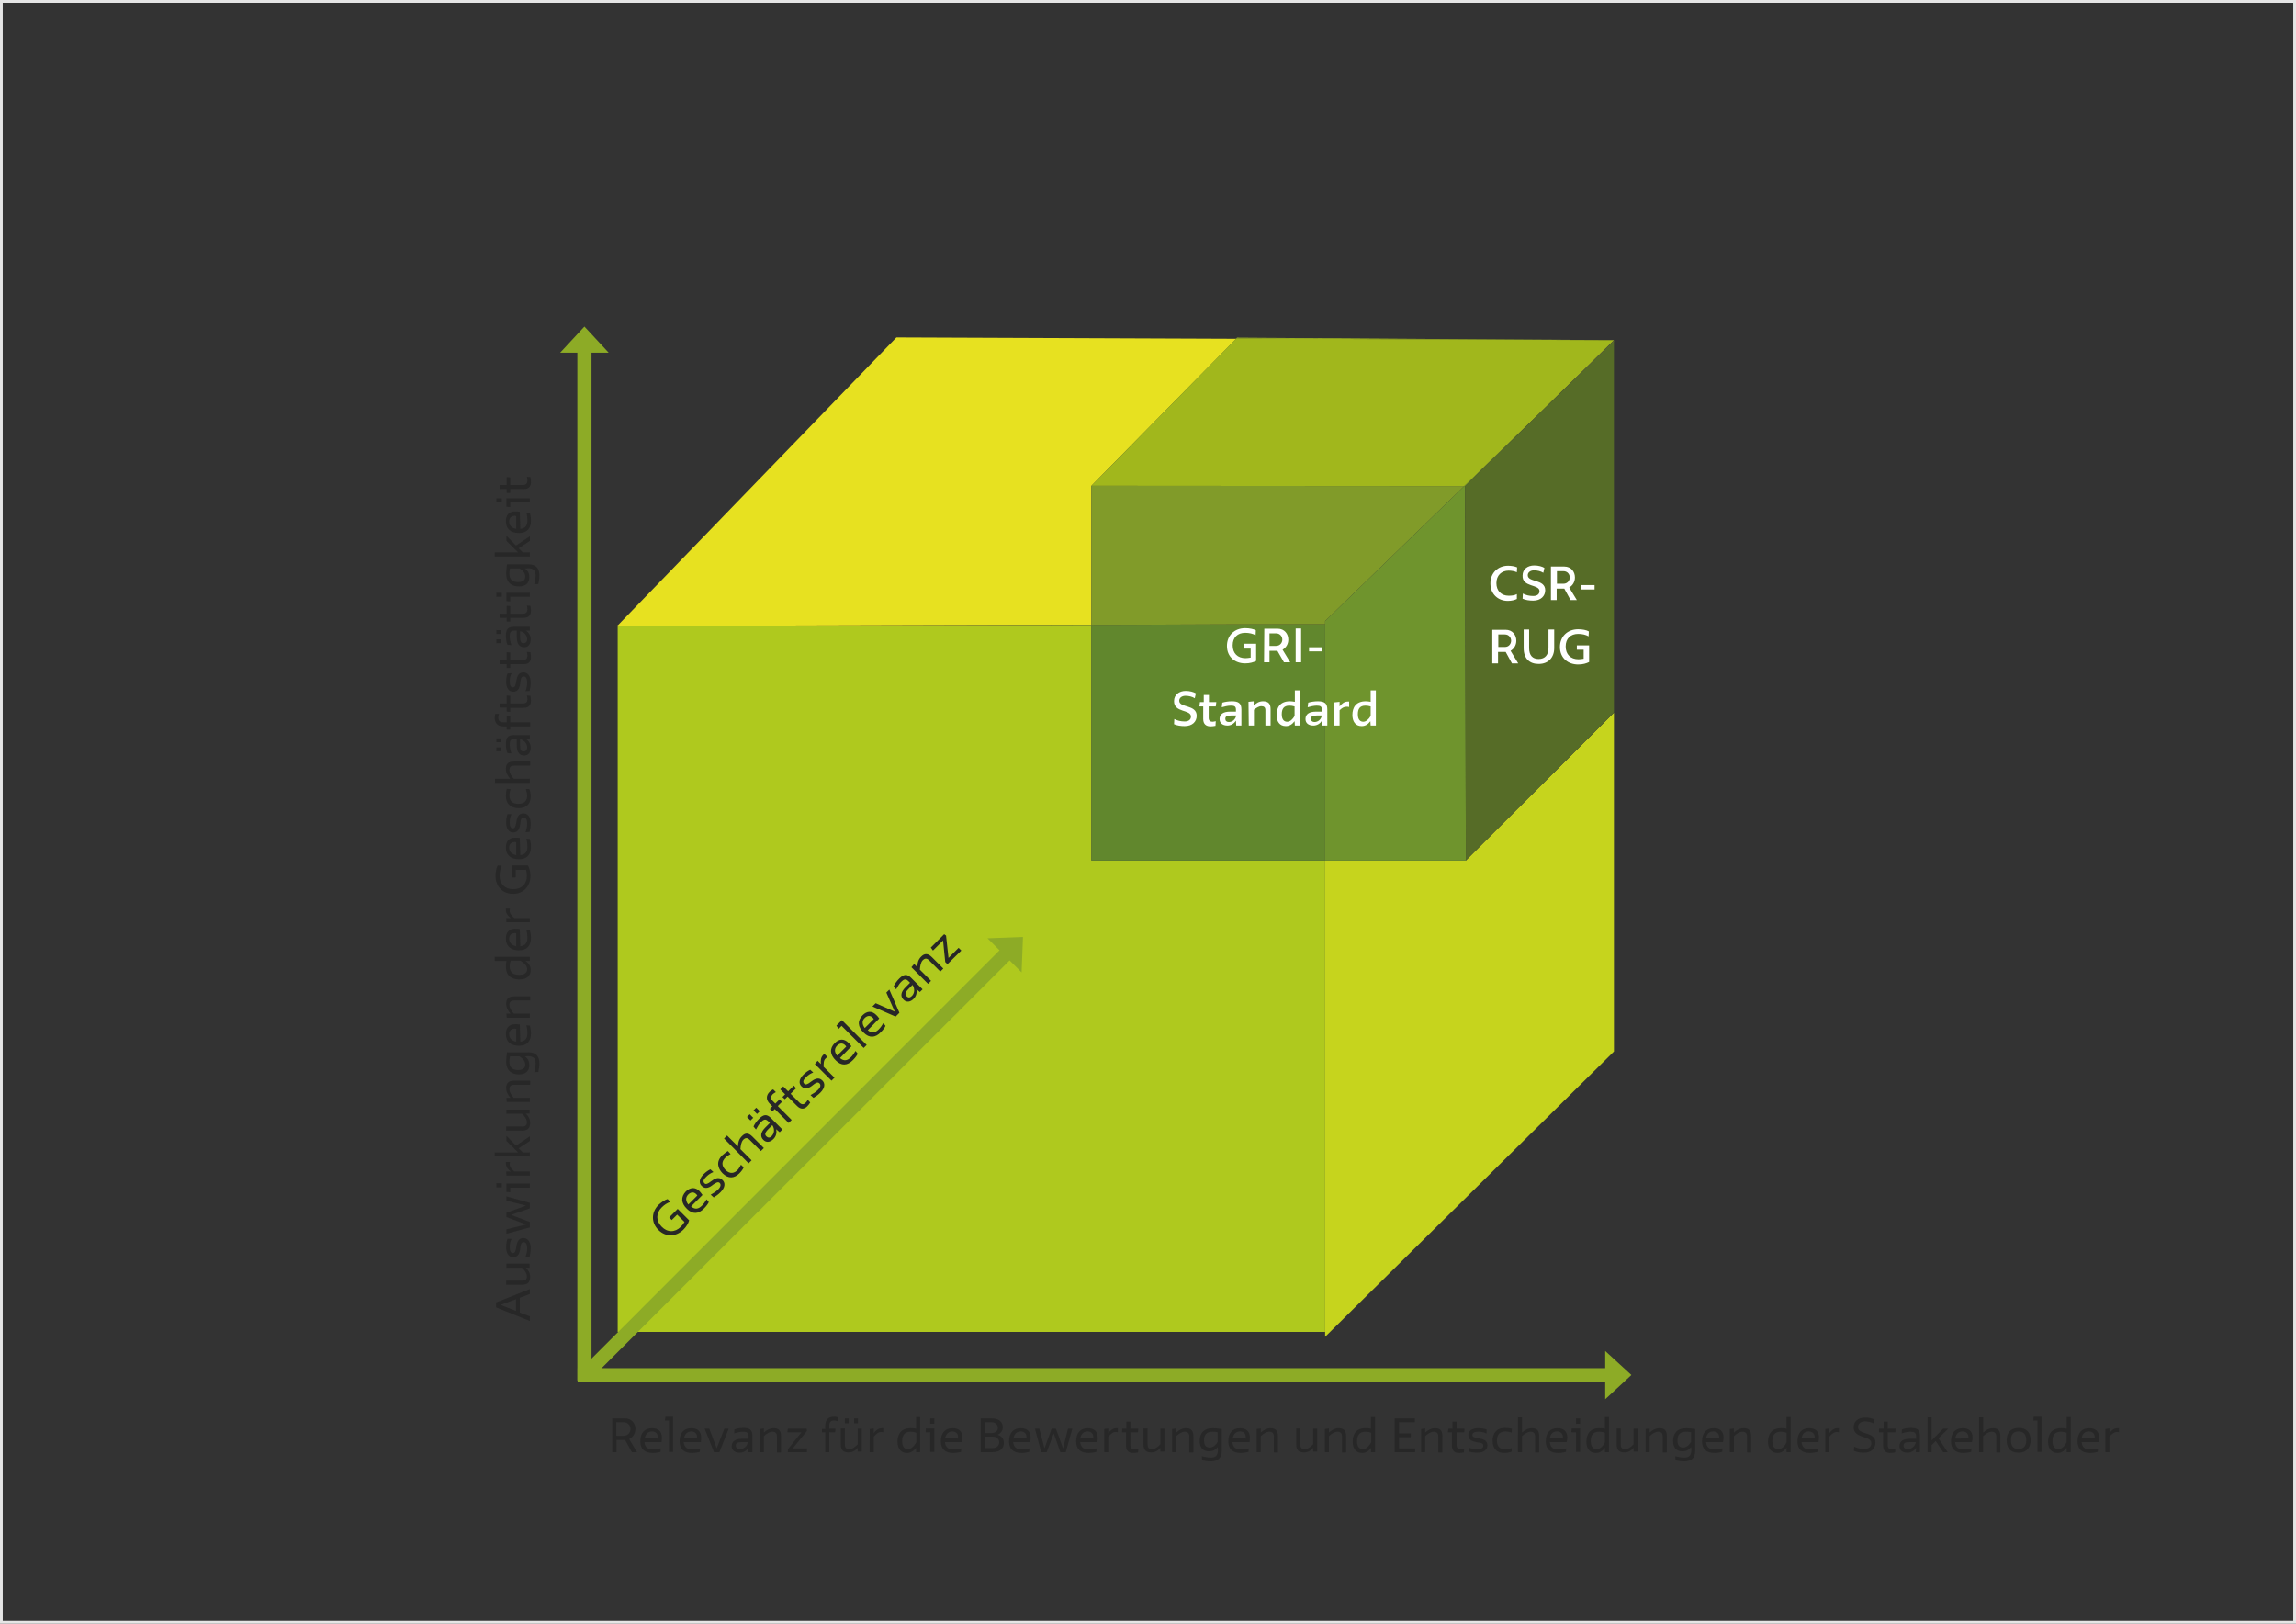
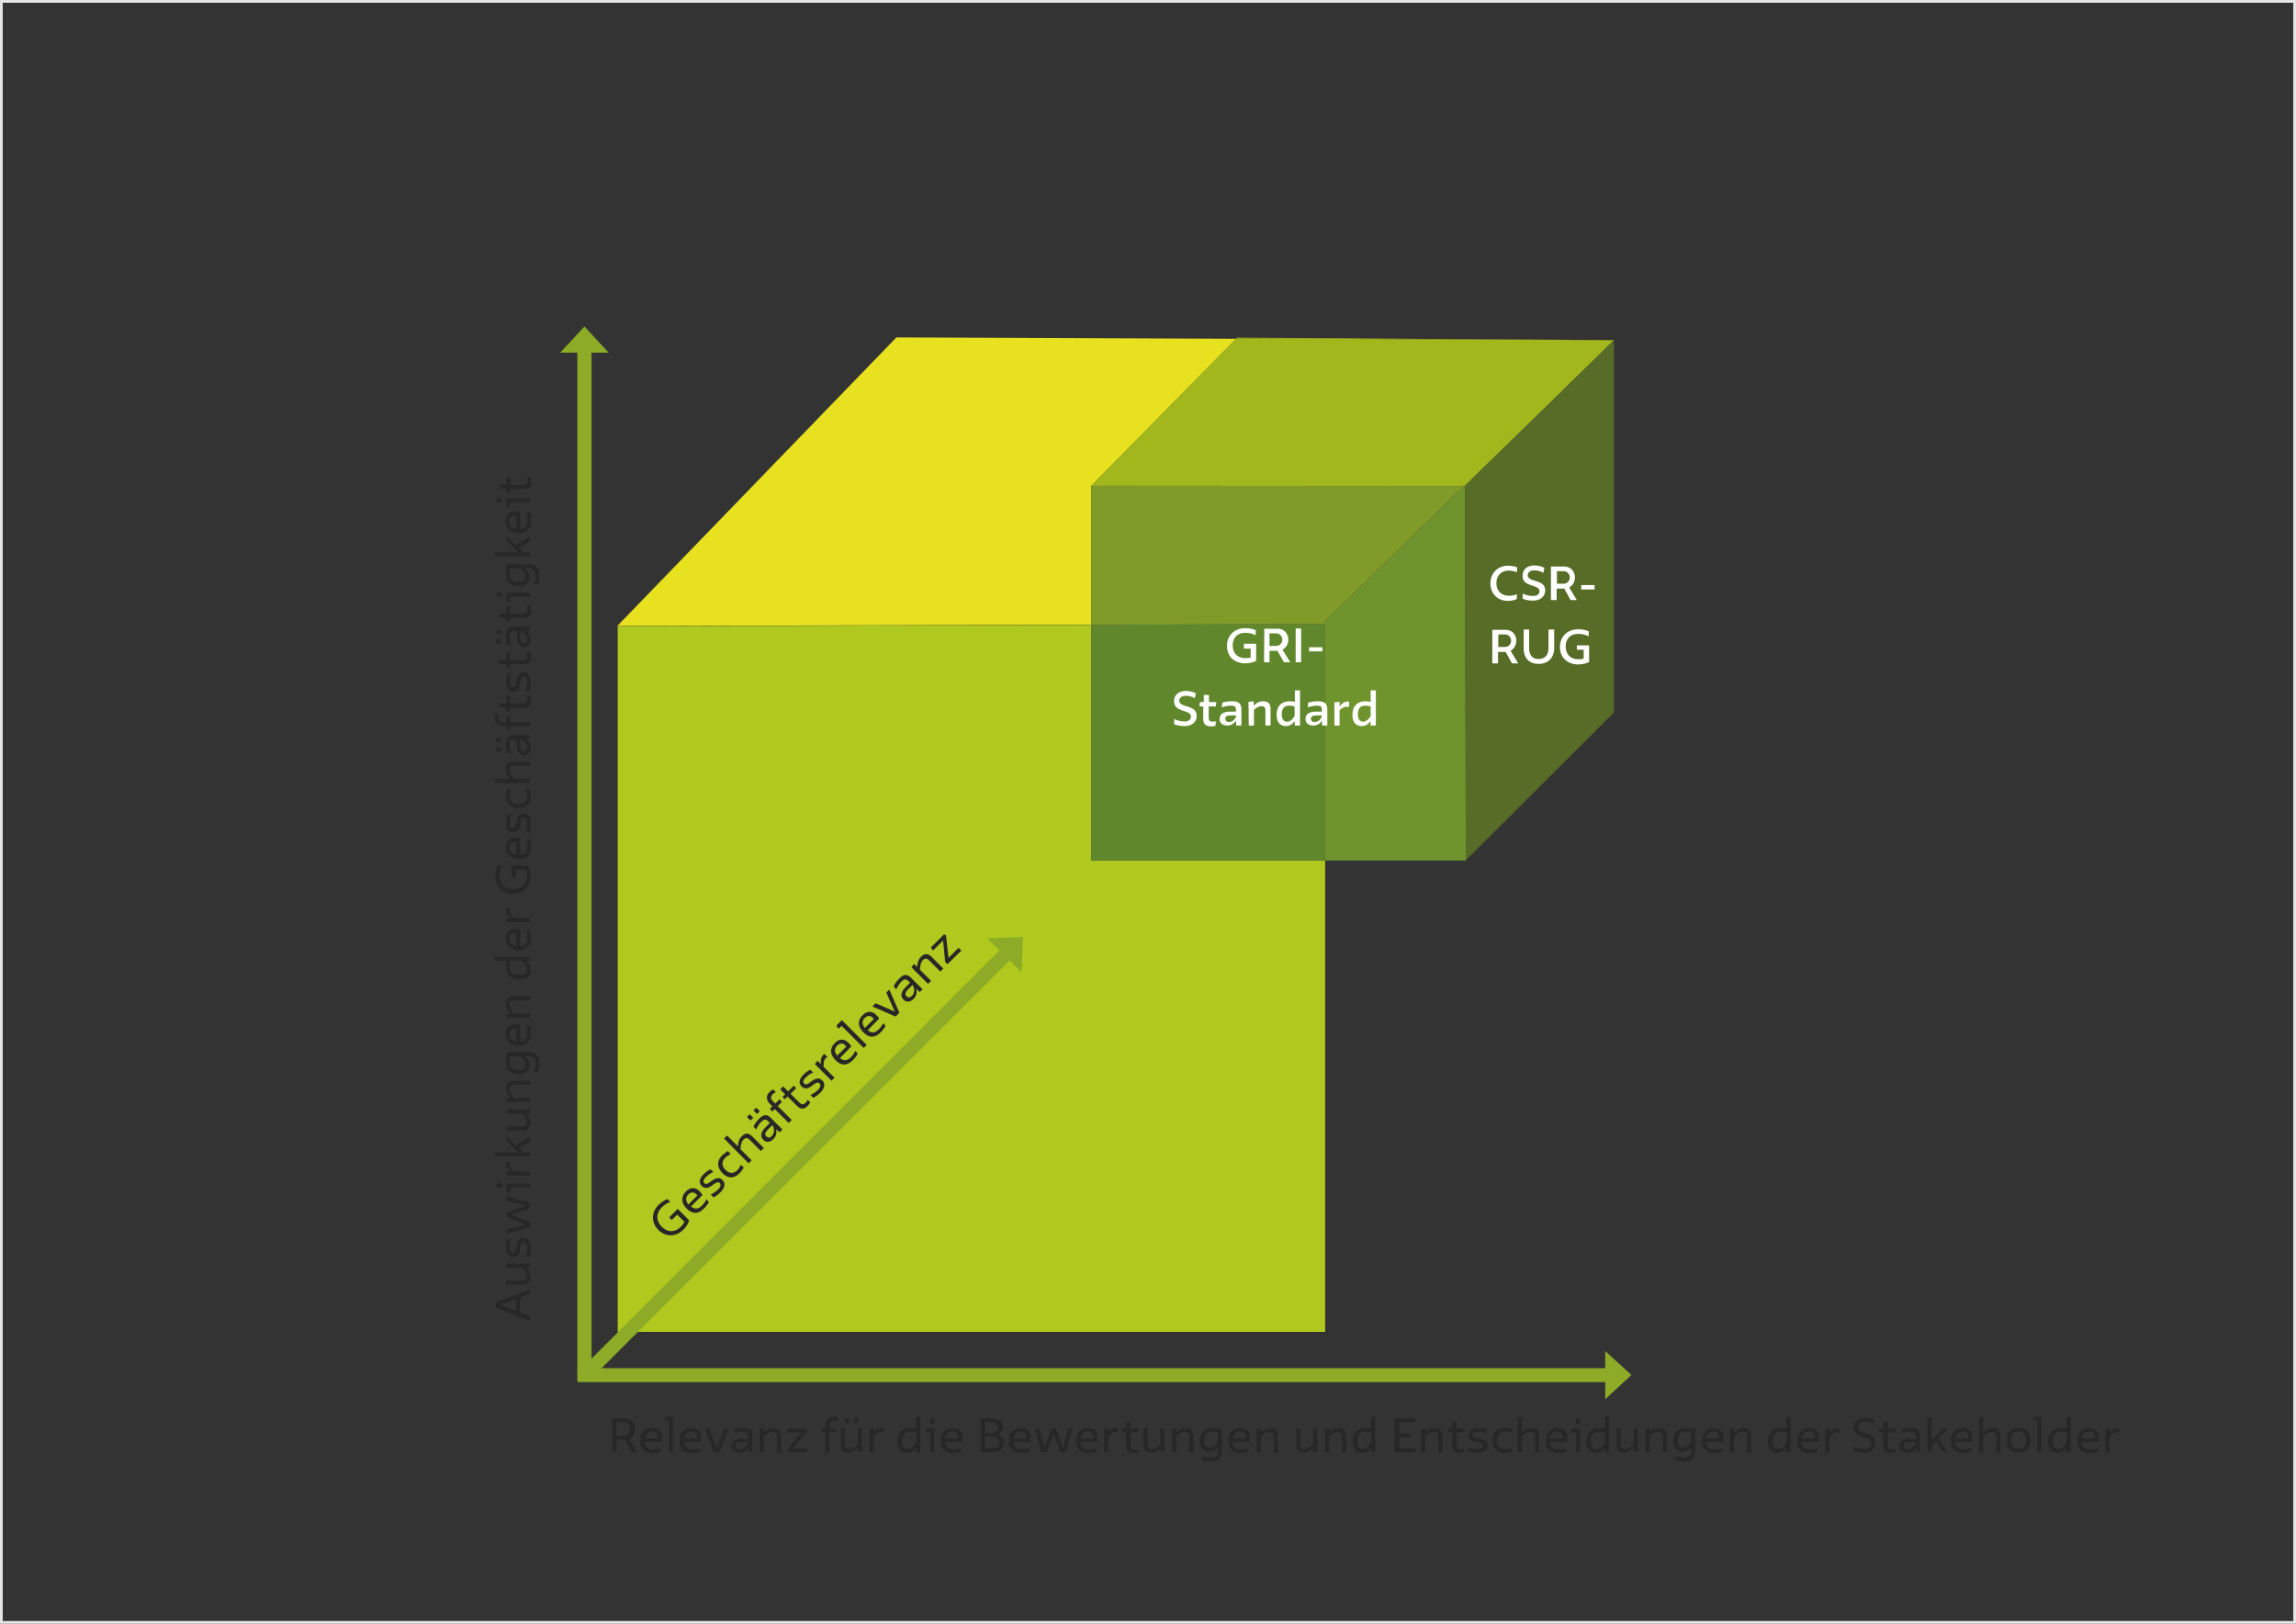
<svg xmlns="http://www.w3.org/2000/svg" version="1.1" id="Ebene_1" x="0px" y="0px" viewBox="0 0 841.9 595.3" style="enable-background:new 0 0 841.9 595.3;" xml:space="preserve">
  <rect x="0" y="0" width="841.9" height="595.3" fill="#333333" stroke="none" />
  <style type="text/css">
	.st0{fill:#AFC91E;}
	.st1{fill:#E7E120;}
	.st2{fill:#C6D41D;}
	.st3{fill:#272727;}
	.st4{fill:#6F942D;}
	.st5{fill:#8DAB26;}
	.st6{fill:#61872D;}
	.st7{fill:#819B29;}
	.st8{fill:#A1B71C;}
	.st9{fill:#8AAF26;}
	.st10{fill:#566C27;}
	.st11{fill:#6C7C35;}
	.st12{fill:#FFFFFF;}
	.st13{fill:#E5E5E5;}
</style>
  <g>
    <path class="st0" d="M485.9,488.3H226.5V229.6l173.7-0.5v86.4h85.7L485.9,488.3 M226.5,229.2v-0.2h0.2L226.5,229.2" />
    <path class="st1" d="M226.2,229.6l0.4-0.4l0.2-0.2l101.9-105.3l124.6,0.5l-53.1,53.9h0v0l0,0h0v50.9l-173.7,0.5L226.2,229.6    M562.1,153.8l29.2-28.6l-20.9,20.5L562.1,153.8 M591.8,124.7l-1.1,0L591.8,124.7" />
-     <path class="st2" d="M485.9,490.1v-1.8V315.5h51.6l0,0h0.1v-0.1l54.2-54.1v124.2L485.9,490.1 M591.8,245.3V125l0,0v0.2V245.3    M537.3,178.1L537.3,178.1l24.8-24.3l8.3-8.1l0.9-0.9L537.3,178.1" />
    <path class="st3" d="M194.3,474.4v-1.8l-12.4,4.9v1.8l12.4,5v-1.7l-3.7-1.4v-5.4L194.3,474.4L194.3,474.4z M183.6,478.4   L183.6,478.4l5.6-2.1v4.3L183.6,478.4L183.6,478.4z M185.7,463.3v1.5h5.7c0.9,0.8,1.8,2,1.8,3.1c0,1.1-0.4,1.6-1.8,1.6h-5.8v1.5   h5.9c2.1,0,2.9-1,2.9-2.9c0-1.4-0.7-2.5-1.6-3.3h1.4v-1.5H185.7L185.7,463.3z M192,455.4c0.8,0,1.3,0.6,1.3,2.3c0,1-0.2,2-0.6,3.1   l1.5-0.1c0.2-0.8,0.4-1.9,0.4-3.1c0-2.5-1.2-3.7-2.7-3.7c-2,0-2.4,1.9-2.6,3.4c-0.2,1.1-0.4,2.1-1.2,2.1c-0.8,0-1.2-0.7-1.2-2.2   c0-1.1,0.2-2.1,0.7-3l-1.5,0c-0.3,0.7-0.5,1.8-0.5,3.1c0,2.1,0.9,3.6,2.6,3.6c2,0,2.4-1.8,2.6-3.3   C190.9,456.4,191.1,455.4,192,455.4L192,455.4z M185.7,450.7v1.6l8.6-2.3v-2l-6.9-2.6v0l6.9-2.4v-2l-8.6-2.4v1.6l7.2,1.8v0   l-7.2,2.6v1.6l7.2,2.7v0L185.7,450.7L185.7,450.7z M187.1,437.1v-1.7h7.2v-1.5h-8.6v3.1L187.1,437.1L187.1,437.1z M184,435.3v-1.5   h-2v1.5H184L184,435.3z M194.3,431v-1.5h-5.7c-0.9-0.9-1.7-1.6-1.7-2.6c0-0.3,0-0.6,0.1-0.9h-1.5l0,0.5c0,1.4,0.8,2.2,1.8,3h-1.7   l0.1,1.5H194.3L194.3,431z M194.3,424v-1.5h-2.6l-1.5-1.5l4.1-2.7v-1.7l-5.1,3.4l-3.5-3.6v1.9l4.3,4.2h-8.6v1.5L194.3,424   L194.3,424z M185.7,406.8v1.5h5.7c0.9,0.8,1.8,2,1.8,3.1c0,1.1-0.4,1.6-1.8,1.6h-5.8v1.5h5.9c2.1,0,2.9-1,2.9-2.9   c0-1.4-0.7-2.5-1.6-3.3h1.4v-1.5L185.7,406.8L185.7,406.8z M194.3,404v-1.5h-5.9c-0.9-1-1.6-2.1-1.6-3.1c0-1.1,0.4-1.7,1.8-1.7h5.8   v-1.5h-5.9c-2,0-2.9,0.9-2.9,2.7c0,1.4,0.7,2.6,1.6,3.6h-1.5l0.1,1.5L194.3,404L194.3,404z M193.5,387.2c2.4,0,2.9,1.1,2.9,2.7   c0,1-0.3,2.4-0.5,3.2l1.5-0.1c0.2-0.9,0.4-2.1,0.4-3.1c0-2.8-1.4-4.1-3.9-4.1h-8c-0.2,1.6-0.3,2.6-0.3,3.3c0,3.5,2.1,4.8,4.7,4.8   c2.4,0,3.8-1.2,3.8-3.4c0-1.3-0.4-2.3-1.6-3.2L193.5,387.2L193.5,387.2z M192.6,390.2c0,0.9-0.3,2.1-2.6,2.1c-2.2,0-3.2-1-3.2-3.1   c0-0.5,0-1.1,0.2-1.9h3.5C191.8,388.1,192.6,389.1,192.6,390.2L192.6,390.2z M190.6,375.6c-0.6-0.1-1.3-0.1-1.7-0.1   c-2.3,0-3.4,1.4-3.4,3.6c0,2.8,1.8,4.3,4.8,4.3c2.9,0,4.4-1.6,4.4-4.6c0-1.3-0.3-2.3-0.4-2.8l-1.3-0.1c0.3,1,0.4,2,0.4,2.9   c0,1.6-0.6,2.9-2.6,3.1L190.6,375.6L190.6,375.6L190.6,375.6z M186.7,379.2c0-1,0.5-2.1,2.1-2.1l0.5,0.1v4.7   C187.6,381.6,186.7,380.5,186.7,379.2L186.7,379.2z M194.3,373.1v-1.5h-5.9c-0.9-1-1.6-2.1-1.6-3.1c0-1.1,0.4-1.7,1.8-1.7h5.8v-1.5   h-5.9c-2,0-2.9,0.9-2.9,2.7c0,1.4,0.7,2.6,1.6,3.6h-1.5l0.1,1.5H194.3L194.3,373.1z M194.3,352.3v-1.5h-12.9v1.5h4.3   c-0.1,0.7-0.2,1.4-0.2,2c0,3.6,2.3,4.8,5,4.8c2.4,0,4.1-1.1,4.1-3.5c0-1.3-0.6-2.4-1.9-3.3L194.3,352.3L194.3,352.3z M193.3,355.3   c0,0.9-0.5,2.1-2.9,2.1c-2.2,0-3.5-0.9-3.5-3.1c0-0.7,0.1-1.4,0.4-2.1h3.5C192.1,353,193.3,354,193.3,355.3L193.3,355.3z    M190.6,340.6c-0.6-0.1-1.3-0.1-1.7-0.1c-2.3,0-3.4,1.4-3.4,3.6c0,2.8,1.8,4.3,4.8,4.3c2.9,0,4.4-1.6,4.4-4.6   c0-1.3-0.3-2.3-0.4-2.8l-1.3-0.1c0.3,1,0.4,2,0.4,2.9c0,1.6-0.6,2.9-2.6,3.1L190.6,340.6L190.6,340.6z M186.7,344.2   c0-1,0.5-2.1,2.1-2.1l0.5,0.1v4.7C187.6,346.6,186.7,345.5,186.7,344.2L186.7,344.2z M194.3,338.1v-1.5h-5.7   c-0.9-0.9-1.7-1.6-1.7-2.6c0-0.3,0-0.6,0.1-0.9h-1.5l0,0.5c0,1.4,0.8,2.2,1.8,3h-1.7l0.1,1.5H194.3L194.3,338.1z M189.1,321.7v-2.8   h3.8c0.2,0.8,0.3,1.5,0.3,2.2c0,3-1.9,4.9-5,4.9c-3.1,0-5-2-5-4.9c0-1.3,0.3-2.8,0.8-3.7l-1.5-0.1c-0.5,0.8-0.8,2.4-0.8,3.8   c0,4,2.7,6.6,6.4,6.6c4,0,6.4-2.9,6.4-6.6c0-1.6-0.4-2.9-0.9-3.8h-6v4.4L189.1,321.7L189.1,321.7z M190.6,307.2   c-0.6-0.1-1.3-0.1-1.7-0.1c-2.3,0-3.4,1.4-3.4,3.6c0,2.8,1.8,4.3,4.8,4.3c2.9,0,4.4-1.6,4.4-4.6c0-1.3-0.3-2.3-0.4-2.8l-1.3-0.1   c0.3,1,0.4,2,0.4,2.9c0,1.6-0.6,2.9-2.6,3.1L190.6,307.2L190.6,307.2z M186.7,310.8c0-1,0.5-2.1,2.1-2.1l0.5,0.1v4.7   C187.6,313.2,186.7,312.2,186.7,310.8L186.7,310.8z M192,299.7c0.8,0,1.3,0.6,1.3,2.3c0,1-0.2,2-0.6,3.1l1.5-0.1   c0.2-0.8,0.4-1.9,0.4-3.1c0-2.5-1.2-3.7-2.7-3.7c-2,0-2.4,1.9-2.6,3.4c-0.2,1.1-0.4,2.1-1.2,2.1c-0.8,0-1.2-0.7-1.2-2.2   c0-1.1,0.2-2.1,0.7-3l-1.5,0c-0.3,0.7-0.5,1.8-0.5,3.1c0,2.1,0.9,3.6,2.6,3.6c2,0,2.4-1.8,2.6-3.3   C190.9,300.6,191.1,299.7,192,299.7L192,299.7z M186.8,291.5c0-0.6,0.2-1.5,0.4-2.2l-1.4-0.1c-0.2,0.8-0.3,1.7-0.3,2.6   c0,3.2,2.2,4.5,4.7,4.5c3.1,0,4.4-1.8,4.4-4.3c0-1-0.2-2-0.5-2.7h-1.3c0.2,0.7,0.5,1.5,0.5,2.4c0,1.5-0.7,3-3.2,3   C187.8,294.7,186.8,293.6,186.8,291.5L186.8,291.5z M194.3,287v-1.5h-5.9c-0.9-1-1.6-2.1-1.6-3.1c0-1.1,0.4-1.7,1.8-1.7h5.8v-1.5   h-6c-2,0-2.9,0.8-2.9,2.7c0,1.4,0.7,2.6,1.6,3.6h-5.6v1.5H194.3L194.3,287z M194.3,271v-1.5h-5.9c-2.3,0-2.9,1.1-2.9,3.3   c0,1.2,0.2,2.5,0.6,3.3l1.4,0.1c-0.3-1-0.6-2.2-0.6-3.2c0-1.4,0.3-2.1,1.7-2.1h0.9v2.4c0,2.3,0.9,3.7,2.7,3.7   c1.5,0,2.4-1.1,2.4-2.9c0-1.4-0.7-2.5-1.8-3.2H194.3L194.3,271z M193.3,274.1c0,0.8-0.5,1.4-1.3,1.4c-0.9,0-1.3-0.5-1.3-2.3V271   C192.4,271.4,193.3,272.8,193.3,274.1L193.3,274.1z M183.7,272.1v-1.4H182v1.4H183.7L183.7,272.1z M183.7,275.4v-1.4H182v1.4H183.7   L183.7,275.4z M187.1,267.5v-1.2h7.3v-1.5h-7.3v-2.1l-1.3-0.2v2.3h-1.3c-1.3,0-1.8-0.6-1.8-1.7c0-0.4,0.1-1,0.3-1.4l-1.4,0   c-0.1,0.5-0.2,1-0.2,1.5c0,1.6,0.9,3.1,3.1,3.1h1.3v1.2L187.1,267.5L187.1,267.5z M187.1,261v-1.5h4.9c2,0,2.7-1.1,2.7-2.6   c0-0.6-0.1-1.2-0.2-1.8l-1.3-0.1c0.1,0.4,0.2,0.9,0.2,1.4c0,0.8-0.4,1.5-1.6,1.5h-4.7v-2.8l-1.3-0.1v2.9h-2.6v1.5h2.6v1.5   L187.1,261L187.1,261z M192,248c0.8,0,1.3,0.6,1.3,2.3c0,1-0.2,2-0.6,3.1l1.5-0.1c0.2-0.8,0.4-1.9,0.4-3.1c0-2.5-1.2-3.7-2.7-3.7   c-2,0-2.4,1.9-2.6,3.4c-0.2,1.1-0.4,2.1-1.2,2.1c-0.8,0-1.2-0.7-1.2-2.2c0-1.1,0.2-2.1,0.7-3l-1.5,0.1c-0.3,0.7-0.5,1.8-0.5,3.1   c0,2.1,0.9,3.6,2.6,3.6c2,0,2.4-1.8,2.6-3.3C190.9,249,191.1,248,192,248L192,248z M187.1,244.9v-1.4h4.9c2,0,2.7-1.1,2.7-2.6   c0-0.6-0.1-1.2-0.2-1.8l-1.3-0.1c0.1,0.4,0.2,0.9,0.2,1.4c0,0.8-0.4,1.6-1.6,1.6h-4.7v-2.8l-1.3-0.1v2.9h-2.6v1.5h2.6v1.4   L187.1,244.9L187.1,244.9z M194.3,231.3v-1.5h-5.9c-2.3,0-2.9,1.1-2.9,3.3c0,1.2,0.2,2.5,0.6,3.3l1.4,0.1c-0.3-1-0.6-2.2-0.6-3.2   c0-1.4,0.3-2.1,1.7-2.1h0.9v2.4c0,2.3,0.9,3.7,2.7,3.7c1.5,0,2.4-1.1,2.4-2.9c0-1.4-0.7-2.6-1.8-3.2H194.3L194.3,231.3z    M193.3,234.4c0,0.8-0.5,1.4-1.3,1.4c-0.9,0-1.3-0.5-1.3-2.3v-2.1C192.4,231.7,193.3,233.1,193.3,234.4L193.3,234.4z M183.7,232.4   V231H182v1.4H183.7L183.7,232.4z M183.7,235.8v-1.4H182v1.4H183.7L183.7,235.8z M187.1,227.9v-1.4h4.9c2,0,2.7-1.1,2.7-2.6   c0-0.6-0.1-1.2-0.2-1.8l-1.3-0.1c0.1,0.4,0.2,0.9,0.2,1.4c0,0.8-0.4,1.6-1.6,1.6h-4.7v-2.8l-1.3-0.1v2.9h-2.6v1.5h2.6v1.4   L187.1,227.9L187.1,227.9z M187.1,220.5v-1.7h7.2v-1.5h-8.6v3.1L187.1,220.5L187.1,220.5z M184,218.8v-1.5h-2v1.5H184L184,218.8z    M193.5,208.3c2.4,0,2.9,1.1,2.9,2.7c0,1-0.3,2.4-0.5,3.2l1.5-0.1c0.2-0.9,0.4-2.1,0.4-3.1c0-2.8-1.4-4.1-3.9-4.1h-8   c-0.2,1.6-0.3,2.6-0.3,3.3c0,3.5,2.1,4.8,4.7,4.8c2.4,0,3.8-1.2,3.8-3.4c0-1.3-0.4-2.3-1.6-3.2H193.5L193.5,208.3z M192.6,211.3   c0,0.9-0.3,2.1-2.6,2.1c-2.2,0-3.2-1-3.2-3.1c0-0.5,0-1.1,0.2-1.9h3.5C191.8,209.1,192.6,210.2,192.6,211.3L192.6,211.3z    M194.3,204v-1.5h-2.6l-1.5-1.5l4.1-2.7v-1.7l-5.1,3.4l-3.5-3.6v1.9l4.3,4.2h-8.6v1.5L194.3,204L194.3,204z M190.6,187.6   c-0.6-0.1-1.3-0.1-1.7-0.1c-2.3,0-3.4,1.4-3.4,3.6c0,2.8,1.8,4.3,4.8,4.3c2.9,0,4.4-1.6,4.4-4.6c0-1.3-0.3-2.3-0.4-2.8l-1.3-0.1   c0.3,1,0.4,2,0.4,2.9c0,1.6-0.6,2.9-2.6,3.1L190.6,187.6L190.6,187.6z M186.7,191.2c0-1,0.5-2.1,2.1-2.1l0.5,0.1v4.7   C187.6,193.6,186.7,192.6,186.7,191.2L186.7,191.2z M187.1,185.9v-1.7h7.2v-1.5h-8.6v3.1L187.1,185.9L187.1,185.9z M184,184.2v-1.5   h-2v1.5H184L184,184.2z M187.1,180.7v-1.4h4.9c2,0,2.7-1.1,2.7-2.6c0-0.6-0.1-1.2-0.2-1.8l-1.3-0.1c0.1,0.4,0.2,0.9,0.2,1.4   c0,0.8-0.4,1.6-1.6,1.6h-4.7v-2.8l-1.3-0.1v2.9h-2.6v1.5h2.6v1.4L187.1,180.7L187.1,180.7z" />
    <path class="st3" d="M224.5,532.4h1.6v-4.5h3.1l2.5,4.5h1.9l-2.9-4.8c1.3-0.6,2.3-2,2.3-3.7c0-2.1-1.4-3.9-3.9-3.9h-4.6   L224.5,532.4L224.5,532.4z M228.6,521.4c1.6,0,2.6,1.2,2.6,2.5c0,1.2-0.9,2.5-2.6,2.5h-2.6v-5H228.6L228.6,521.4z M242.6,528.7   c0.1-0.5,0.1-1.3,0.1-1.7c0-2.3-1.4-3.4-3.6-3.4c-2.8,0-4.3,1.8-4.3,4.8c0,2.9,1.6,4.3,4.6,4.3c1.3,0,2.3-0.3,2.8-0.4l0.1-1.3   c-1,0.3-2,0.4-2.9,0.4c-1.6,0-2.9-0.6-3.1-2.7L242.6,528.7L242.6,528.7z M239.1,524.8c1,0,2.1,0.5,2.1,2.1l-0.1,0.5h-4.7   C236.7,525.6,237.7,524.8,239.1,524.8L239.1,524.8z M243.8,520.8h1.5v11.5h1.5v-12.9H244L243.8,520.8L243.8,520.8z M257,528.7   c0.1-0.5,0.1-1.3,0.1-1.7c0-2.3-1.4-3.4-3.6-3.4c-2.8,0-4.3,1.8-4.3,4.8c0,2.9,1.6,4.3,4.6,4.3c1.3,0,2.3-0.3,2.8-0.4l0.1-1.3   c-1,0.3-2,0.4-2.9,0.4c-1.6,0-2.9-0.6-3.1-2.7L257,528.7L257,528.7L257,528.7z M253.5,524.8c1,0,2.1,0.5,2.1,2.1l-0.1,0.5h-4.7   C251.1,525.6,252.1,524.8,253.5,524.8L253.5,524.8z M260.1,523.8h-1.7l3.4,8.6h2l3.4-8.6h-1.6l-2.8,7.2h0L260.1,523.8L260.1,523.8z    M274.4,532.4h1.5v-6c0-2.3-1.1-2.9-3.3-2.9c-1.2,0-2.5,0.2-3.3,0.6l-0.1,1.4c1-0.3,2.2-0.6,3.2-0.6c1.4,0,2.1,0.3,2.1,1.7v0.9H272   c-2.3,0-3.7,0.9-3.7,2.7c0,1.5,1.1,2.4,2.9,2.4c1.4,0,2.5-0.7,3.2-1.8V532.4L274.4,532.4z M271.2,531.3c-0.8,0-1.4-0.5-1.4-1.3   c0-0.9,0.5-1.3,2.3-1.3h2.1C274,530.4,272.6,531.3,271.2,531.3L271.2,531.3z M278.6,532.4h1.5v-5.9c1-0.9,2.1-1.6,3.1-1.6   c1.1,0,1.7,0.5,1.7,1.8v5.8h1.5v-6c0-2-0.9-2.9-2.7-2.9c-1.4,0-2.6,0.7-3.6,1.6v-1.5l-1.5,0.2V532.4L278.6,532.4z M295.9,532.4V531   h-5.2l5.2-6.4l-0.1-0.8h-6.9l-0.2,1.3h5.2l-5,6.2v1.1H295.9L295.9,532.4z M301.4,525.1h1.2v7.3h1.5v-7.3h2.1l0.2-1.3h-2.3v-1.2   c0-1.3,0.6-1.8,1.7-1.8c0.4,0,1,0.1,1.4,0.3l0-1.5c-0.5-0.2-1-0.2-1.5-0.2c-1.6,0-3.1,0.9-3.1,3.2v1.3h-1.2L301.4,525.1   L301.4,525.1z M316,523.8h-1.5v5.7c-0.8,0.9-2,1.8-3.1,1.8c-1.1,0-1.6-0.5-1.6-1.8v-5.8h-1.5v5.9c0,2.1,1,2.9,2.9,2.9   c1.4,0,2.5-0.7,3.3-1.7v1.4h1.5L316,523.8L316,523.8z M313.2,521.8h1.4V520h-1.4V521.8L313.2,521.8z M309.8,521.8h1.4V520h-1.4   V521.8L309.8,521.8z M318.9,532.4h1.5v-5.7c0.9-0.9,1.6-1.7,2.6-1.7c0.3,0,0.6,0,0.9,0.1v-1.5l-0.5,0c-1.4,0-2.2,0.8-3,1.8v-1.7   l-1.5,0.2V532.4L318.9,532.4z M335.9,532.4h1.5v-12.9h-1.5v4.3c-0.7-0.2-1.4-0.2-2-0.2c-3.6,0-4.8,2.3-4.8,5c0,2.3,1.1,4.1,3.5,4.1   c1.3,0,2.4-0.7,3.3-1.9L335.9,532.4L335.9,532.4L335.9,532.4z M332.9,531.3c-0.9,0-2.1-0.5-2.1-2.9c0-2.2,0.9-3.5,3.1-3.5   c0.7,0,1.4,0.1,2.1,0.4v3.5C335.2,530.1,334.2,531.3,332.9,531.3L332.9,531.3z M339.4,525.1h1.7v7.2h1.5v-8.6h-3.1L339.4,525.1   L339.4,525.1z M341.1,522h1.5v-2h-1.5V522L341.1,522z M352.8,528.7c0.1-0.5,0.1-1.3,0.1-1.7c0-2.3-1.4-3.4-3.6-3.4   c-2.8,0-4.3,1.8-4.3,4.8c0,2.9,1.6,4.3,4.6,4.3c1.3,0,2.3-0.3,2.8-0.4l0.1-1.3c-1,0.3-2,0.4-2.9,0.4c-1.6,0-2.9-0.6-3.1-2.7   L352.8,528.7L352.8,528.7z M349.2,524.8c1,0,2.1,0.5,2.1,2.1l-0.1,0.5h-4.7C346.9,525.6,347.9,524.8,349.2,524.8L349.2,524.8z    M359.6,532.4h4.3c2.8,0,4.2-1.4,4.2-3.4c0-1.5-0.8-2.5-2.3-3c1.2-0.5,1.9-1.5,1.9-2.7c0-2-1.4-3.3-4.2-3.3h-3.9L359.6,532.4   L359.6,532.4z M364,526.7c1.5,0,2.4,0.9,2.4,2.1c0,1.1-0.9,2.1-2.4,2.1h-2.8v-4.2H364L364,526.7z M363.5,521.4   c1.5,0,2.4,0.9,2.4,2.1c0,1.1-0.9,1.9-2.4,1.9h-2.3v-4L363.5,521.4L363.5,521.4z M377.8,528.7c0.1-0.5,0.1-1.3,0.1-1.7   c0-2.3-1.4-3.4-3.6-3.4c-2.8,0-4.3,1.8-4.3,4.8c0,2.9,1.6,4.3,4.6,4.3c1.3,0,2.3-0.3,2.8-0.4l0.1-1.3c-1,0.3-2,0.4-2.9,0.4   c-1.6,0-2.9-0.6-3.1-2.7L377.8,528.7L377.8,528.7L377.8,528.7z M374.3,524.8c1,0,2.1,0.5,2.1,2.1l-0.1,0.5h-4.7   C371.9,525.6,372.9,524.8,374.3,524.8L374.3,524.8z M381.1,523.8h-1.6l2.3,8.6h2l2.6-6.9h0l2.4,6.9h2l2.4-8.6h-1.6l-1.8,7.2h0   l-2.6-7.2h-1.6L383,531h0L381.1,523.8L381.1,523.8z M402.4,528.7c0.1-0.5,0.1-1.3,0.1-1.7c0-2.3-1.4-3.4-3.6-3.4   c-2.8,0-4.3,1.8-4.3,4.8c0,2.9,1.6,4.3,4.6,4.3c1.3,0,2.3-0.3,2.8-0.4l0.1-1.3c-1,0.3-2,0.4-2.9,0.4c-1.6,0-2.9-0.6-3.1-2.7   L402.4,528.7L402.4,528.7z M398.8,524.8c1,0,2.1,0.5,2.1,2.1l-0.1,0.5h-4.7C396.4,525.6,397.4,524.8,398.8,524.8L398.8,524.8z    M404.9,532.4h1.5v-5.7c0.9-0.9,1.6-1.7,2.6-1.7c0.3,0,0.6,0,0.9,0.1v-1.5l-0.5,0c-1.4,0-2.2,0.8-3,1.8v-1.7l-1.5,0.2V532.4   L404.9,532.4z M411.4,525.1h1.5v4.9c0,2,1.1,2.7,2.6,2.7c0.6,0,1.2-0.1,1.8-0.2l0.1-1.3c-0.4,0.1-0.9,0.2-1.4,0.2   c-0.8,0-1.5-0.4-1.5-1.6v-4.7h2.8l0.1-1.3h-2.9v-2.6h-1.5v2.6h-1.5L411.4,525.1L411.4,525.1z M427,523.8h-1.5v5.7   c-0.8,0.9-2,1.8-3.1,1.8c-1.1,0-1.6-0.5-1.6-1.8v-5.8h-1.5v5.9c0,2.1,1,2.9,2.9,2.9c1.4,0,2.5-0.7,3.3-1.7v1.4h1.5L427,523.8   L427,523.8z M429.8,532.4h1.5v-5.9c1-0.9,2.1-1.6,3.1-1.6c1.1,0,1.7,0.5,1.7,1.8v5.8h1.5v-6c0-2-0.9-2.9-2.7-2.9   c-1.4,0-2.6,0.7-3.6,1.6v-1.5l-1.5,0.2L429.8,532.4L429.8,532.4z M446.6,531.5c0,2.4-1.1,2.9-2.7,2.9c-1,0-2.4-0.3-3.2-0.5l0.1,1.5   c0.9,0.2,2.1,0.4,3.1,0.4c2.8,0,4.1-1.4,4.1-3.9v-8c-1.6-0.2-2.6-0.3-3.3-0.3c-3.5,0-4.8,2.1-4.8,4.7c0,2.4,1.2,3.8,3.4,3.8   c1.3,0,2.3-0.4,3.2-1.6L446.6,531.5L446.6,531.5z M443.6,530.7c-0.9,0-2.1-0.3-2.1-2.6c0-2.2,1-3.2,3.1-3.2c0.5,0,1.1,0,1.9,0.2   v3.5C445.8,529.9,444.7,530.7,443.6,530.7L443.6,530.7z M458.2,528.7c0.1-0.5,0.1-1.3,0.1-1.7c0-2.3-1.4-3.4-3.6-3.4   c-2.8,0-4.3,1.8-4.3,4.8c0,2.9,1.6,4.3,4.6,4.3c1.3,0,2.3-0.3,2.8-0.4l0.1-1.3c-1,0.3-2,0.4-2.9,0.4c-1.7,0-2.9-0.6-3.1-2.7   L458.2,528.7L458.2,528.7z M454.7,524.8c1,0,2.1,0.5,2.1,2.1l-0.1,0.5h-4.7C452.3,525.6,453.3,524.8,454.7,524.8L454.7,524.8z    M460.8,532.4h1.5v-5.9c1-0.9,2.1-1.6,3.1-1.6c1.1,0,1.7,0.5,1.7,1.8v5.8h1.5v-6c0-2-0.9-2.9-2.7-2.9c-1.4,0-2.6,0.7-3.6,1.6v-1.5   l-1.5,0.2V532.4L460.8,532.4z M483,523.8h-1.5v5.7c-0.8,0.9-2,1.8-3.1,1.8c-1.1,0-1.6-0.5-1.6-1.8v-5.8h-1.5v5.9   c0,2.1,1,2.9,2.9,2.9c1.4,0,2.5-0.7,3.3-1.7v1.4h1.5L483,523.8L483,523.8z M485.8,532.4h1.5v-5.9c1-0.9,2.1-1.6,3.1-1.6   c1.1,0,1.7,0.5,1.7,1.8v5.8h1.5v-6c0-2-0.9-2.9-2.7-2.9c-1.4,0-2.6,0.7-3.6,1.6v-1.5l-1.5,0.2L485.8,532.4L485.8,532.4z    M502.7,532.4h1.5v-12.9h-1.5v4.3c-0.7-0.2-1.4-0.2-2-0.2c-3.6,0-4.7,2.3-4.7,5c0,2.3,1.1,4.1,3.5,4.1c1.3,0,2.4-0.7,3.3-1.9   L502.7,532.4L502.7,532.4L502.7,532.4z M499.7,531.3c-0.9,0-2.1-0.5-2.1-2.9c0-2.2,0.9-3.5,3.1-3.5c0.7,0,1.4,0.1,2.1,0.4v3.5   C502,530.1,501,531.3,499.7,531.3L499.7,531.3z M518.9,532.4v-1.4H513v-4.1h4.3v-1.4H513v-4.1h5.8V520h-7.4v12.4L518.9,532.4   L518.9,532.4z M521.1,532.4h1.5v-5.9c1-0.9,2.1-1.6,3.1-1.6c1.1,0,1.7,0.5,1.7,1.8v5.8h1.5v-6c0-2-0.8-2.9-2.7-2.9   c-1.4,0-2.6,0.7-3.6,1.6v-1.5l-1.5,0.2L521.1,532.4L521.1,532.4z M530.9,525.1h1.5v4.9c0,2,1.1,2.7,2.6,2.7c0.6,0,1.2-0.1,1.8-0.2   l0.1-1.3c-0.4,0.1-0.9,0.2-1.3,0.2c-0.8,0-1.5-0.4-1.5-1.6v-4.7h2.8l0.1-1.3h-2.9v-2.6h-1.5v2.6h-1.5L530.9,525.1L530.9,525.1z    M543.9,530c0,0.8-0.6,1.3-2.3,1.3c-1,0-2-0.2-3.1-0.6l0.1,1.5c0.8,0.2,1.9,0.4,3.1,0.4c2.5,0,3.7-1.2,3.7-2.7c0-2-1.9-2.4-3.4-2.6   c-1.1-0.2-2.1-0.4-2.1-1.2c0-0.8,0.7-1.2,2.2-1.2c1.1,0,2.1,0.2,3,0.7l0-1.5c-0.7-0.3-1.8-0.5-3.1-0.5c-2.1,0-3.6,0.9-3.6,2.5   c0,2,1.8,2.4,3.3,2.7C542.9,528.9,543.9,529.1,543.9,530L543.9,530z M552.1,524.8c0.7,0,1.5,0.2,2.2,0.4l0.1-1.4   c-0.8-0.2-1.7-0.3-2.6-0.3c-3.2,0-4.5,2.2-4.5,4.7c0,3.1,1.8,4.5,4.3,4.5c1,0,2-0.2,2.7-0.5v-1.3c-0.7,0.2-1.5,0.5-2.4,0.5   c-1.5,0-3-0.7-3-3.2C548.9,525.8,550,524.8,552.1,524.8L552.1,524.8z M556.6,532.4h1.5v-5.9c1-0.9,2.1-1.6,3.1-1.6   c1.1,0,1.7,0.5,1.7,1.8v5.8h1.5v-6c0-2-0.8-2.9-2.7-2.9c-1.4,0-2.6,0.7-3.6,1.6v-5.6h-1.5L556.6,532.4L556.6,532.4z M574.5,528.7   c0.1-0.5,0.2-1.3,0.2-1.7c0-2.3-1.4-3.4-3.6-3.4c-2.8,0-4.3,1.8-4.3,4.8c0,2.9,1.6,4.3,4.6,4.3c1.3,0,2.3-0.3,2.8-0.4l0.1-1.3   c-1,0.3-2,0.4-2.9,0.4c-1.7,0-2.9-0.6-3.1-2.7L574.5,528.7L574.5,528.7L574.5,528.7z M570.9,524.8c1,0,2.2,0.5,2.2,2.1l-0.1,0.5   h-4.7C568.5,525.6,569.5,524.8,570.9,524.8L570.9,524.8z M576.2,525.1h1.7v7.2h1.5v-8.6h-3.1L576.2,525.1L576.2,525.1z M577.9,522   h1.5v-2h-1.5V522L577.9,522z M588.5,532.4h1.5v-12.9h-1.5v4.3c-0.7-0.2-1.3-0.2-2-0.2c-3.6,0-4.8,2.3-4.8,5c0,2.3,1.1,4.1,3.5,4.1   c1.3,0,2.4-0.7,3.3-1.9L588.5,532.4L588.5,532.4L588.5,532.4z M585.5,531.3c-0.9,0-2.2-0.5-2.2-2.9c0-2.2,0.8-3.5,3.1-3.5   c0.7,0,1.4,0.1,2.1,0.4v3.5C587.8,530.1,586.8,531.3,585.5,531.3L585.5,531.3z M600.6,523.8H599v5.7c-0.8,0.9-2,1.8-3.1,1.8   c-1.1,0-1.6-0.5-1.6-1.8v-5.8h-1.5v5.9c0,2.1,1,2.9,2.9,2.9c1.3,0,2.5-0.7,3.3-1.7v1.4h1.5L600.6,523.8L600.6,523.8z M603.4,532.4   h1.5v-5.9c1-0.9,2.1-1.6,3.1-1.6c1.1,0,1.7,0.5,1.7,1.8v5.8h1.5v-6c0-2-0.8-2.9-2.7-2.9c-1.4,0-2.6,0.7-3.6,1.6v-1.5l-1.5,0.2   L603.4,532.4L603.4,532.4z M620.2,531.5c0,2.4-1.1,2.9-2.7,2.9c-1,0-2.4-0.3-3.2-0.5l0.1,1.5c0.9,0.2,2.1,0.4,3.1,0.4   c2.8,0,4.1-1.4,4.1-3.9v-8c-1.6-0.2-2.6-0.3-3.3-0.3c-3.5,0-4.8,2.1-4.8,4.7c0,2.4,1.2,3.8,3.4,3.8c1.3,0,2.3-0.4,3.2-1.6   L620.2,531.5L620.2,531.5z M617.2,530.7c-0.9,0-2.1-0.3-2.1-2.6c0-2.2,1-3.2,3.1-3.2c0.5,0,1.1,0,1.9,0.2v3.5   C619.3,529.9,618.3,530.7,617.2,530.7L617.2,530.7z M631.8,528.7c0.1-0.5,0.2-1.3,0.2-1.7c0-2.3-1.4-3.4-3.6-3.4   c-2.8,0-4.3,1.8-4.3,4.8c0,2.9,1.6,4.3,4.6,4.3c1.3,0,2.3-0.3,2.8-0.4l0.1-1.3c-1,0.3-2,0.4-2.9,0.4c-1.7,0-2.9-0.6-3.1-2.7   L631.8,528.7L631.8,528.7L631.8,528.7z M628.2,524.8c1,0,2.2,0.5,2.2,2.1l-0.1,0.5h-4.7C625.8,525.6,626.8,524.8,628.2,524.8   L628.2,524.8z M634.3,532.4h1.5v-5.9c1-0.9,2.1-1.6,3.1-1.6c1.1,0,1.7,0.5,1.7,1.8v5.8h1.5v-6c0-2-0.8-2.9-2.7-2.9   c-1.4,0-2.6,0.7-3.6,1.6v-1.5l-1.5,0.2V532.4L634.3,532.4z M655.1,532.4h1.5v-12.9h-1.5v4.3c-0.7-0.2-1.3-0.2-2-0.2   c-3.6,0-4.8,2.3-4.8,5c0,2.3,1.1,4.1,3.5,4.1c1.3,0,2.4-0.7,3.3-1.9V532.4L655.1,532.4z M652.1,531.3c-1,0-2.2-0.5-2.2-2.9   c0-2.2,0.8-3.5,3.1-3.5c0.7,0,1.4,0.1,2.1,0.4v3.5C654.5,530.1,653.4,531.3,652.1,531.3L652.1,531.3z M666.8,528.7   c0.1-0.5,0.2-1.3,0.2-1.7c0-2.3-1.4-3.4-3.6-3.4c-2.8,0-4.3,1.8-4.3,4.8c0,2.9,1.6,4.3,4.6,4.3c1.3,0,2.3-0.3,2.8-0.4l0.1-1.3   c-1,0.3-2,0.4-2.9,0.4c-1.7,0-2.9-0.6-3.1-2.7L666.8,528.7L666.8,528.7L666.8,528.7z M663.2,524.8c1,0,2.2,0.5,2.2,2.1l-0.1,0.5   h-4.7C660.8,525.6,661.8,524.8,663.2,524.8L663.2,524.8z M669.3,532.4h1.5v-5.7c0.8-0.9,1.7-1.7,2.6-1.7c0.3,0,0.6,0,0.9,0.1v-1.5   l-0.5,0c-1.4,0-2.2,0.8-3,1.8v-1.7l-1.5,0.2V532.4L669.3,532.4z M686.2,529.1c0,1.2-0.9,2.1-2.6,2.1c-1.4,0-2.5-0.3-3.7-0.8   l-0.1,1.5c1,0.5,2.3,0.7,3.7,0.7c2.7,0,4.2-1.6,4.2-3.7c0-4.2-6.4-2.7-6.4-5.7c0-1.3,1.1-2.1,2.5-2.1c1.2,0,2.5,0.3,3.3,0.8   l0.3-1.4c-0.8-0.5-2.1-0.8-3.5-0.8c-2.4,0-4.2,1.3-4.2,3.6C679.8,527.6,686.2,526.2,686.2,529.1L686.2,529.1z M689,525.1h1.5v4.9   c0,2,1.1,2.7,2.6,2.7c0.6,0,1.2-0.1,1.8-0.2l0.1-1.3c-0.4,0.1-0.9,0.2-1.3,0.2c-0.8,0-1.5-0.4-1.5-1.6v-4.7h2.8l0.1-1.3h-2.9v-2.6   h-1.5v2.6H689L689,525.1L689,525.1z M702.5,532.4h1.5v-6c0-2.3-1.1-2.9-3.3-2.9c-1.2,0-2.5,0.2-3.3,0.6l-0.1,1.4   c1-0.3,2.2-0.6,3.2-0.6c1.4,0,2.1,0.3,2.1,1.7v0.9h-2.4c-2.3,0-3.7,0.9-3.7,2.7c0,1.5,1.1,2.4,2.9,2.4c1.4,0,2.5-0.7,3.2-1.8   L702.5,532.4L702.5,532.4z M699.4,531.3c-0.8,0-1.4-0.5-1.4-1.3c0-0.9,0.5-1.3,2.3-1.3h2.2C702.2,530.4,700.8,531.3,699.4,531.3   L699.4,531.3z M706.8,532.4h1.5v-2.6l1.5-1.5l2.7,4.1h1.7l-3.4-5.1l3.6-3.5h-1.9l-4.2,4.3v-8.5h-1.5V532.4L706.8,532.4z    M723.1,528.7c0.1-0.5,0.2-1.3,0.2-1.7c0-2.3-1.4-3.4-3.6-3.4c-2.8,0-4.3,1.8-4.3,4.8c0,2.9,1.6,4.3,4.6,4.3c1.3,0,2.3-0.3,2.8-0.4   l0.1-1.3c-1,0.3-2,0.4-2.9,0.4c-1.7,0-2.9-0.6-3.1-2.7L723.1,528.7L723.1,528.7L723.1,528.7z M719.6,524.8c1,0,2.2,0.5,2.2,2.1   l-0.1,0.5H717C717.2,525.6,718.2,524.8,719.6,524.8L719.6,524.8z M725.7,532.4h1.5v-5.9c1-0.9,2.1-1.6,3.1-1.6   c1.1,0,1.7,0.5,1.7,1.8v5.8h1.5v-6c0-2-0.8-2.9-2.7-2.9c-1.4,0-2.6,0.7-3.6,1.6v-5.6h-1.5L725.7,532.4L725.7,532.4z M735.8,528   c0,2.7,1.2,4.6,4.4,4.6c3,0,4.4-2,4.4-4.6c0-2.7-1.4-4.5-4.4-4.5C737.2,523.5,735.8,525.4,735.8,528L735.8,528z M737.4,528   c0-2.2,0.9-3.2,2.8-3.2c1.7,0,2.8,1,2.8,3.2c0,2.2-1,3.2-2.8,3.2C738.1,531.3,737.4,530,737.4,528L737.4,528z M745.6,520.8h1.5   v11.5h1.5v-12.9h-2.9L745.6,520.8L745.6,520.8z M757.8,532.4h1.5v-12.9h-1.5v4.3c-0.7-0.2-1.3-0.2-2-0.2c-3.6,0-4.8,2.3-4.8,5   c0,2.3,1.1,4.1,3.5,4.1c1.3,0,2.4-0.7,3.3-1.9V532.4L757.8,532.4z M754.8,531.3c-0.9,0-2.2-0.5-2.2-2.9c0-2.2,0.8-3.5,3.1-3.5   c0.7,0,1.4,0.1,2.1,0.4v3.5C757.1,530.1,756,531.3,754.8,531.3L754.8,531.3z M769.5,528.7c0.1-0.5,0.2-1.3,0.2-1.7   c0-2.3-1.4-3.4-3.6-3.4c-2.8,0-4.3,1.8-4.3,4.8c0,2.9,1.6,4.3,4.6,4.3c1.3,0,2.3-0.3,2.8-0.4l0.1-1.3c-1,0.3-2,0.4-2.9,0.4   c-1.7,0-2.9-0.6-3.1-2.7L769.5,528.7L769.5,528.7L769.5,528.7z M765.9,524.8c1,0,2.2,0.5,2.2,2.1l-0.1,0.5h-4.7   C763.5,525.6,764.5,524.8,765.9,524.8L765.9,524.8z M772,532.4h1.5v-5.7c0.8-0.9,1.7-1.7,2.6-1.7c0.3,0,0.6,0,0.9,0.1v-1.5l-0.5,0   c-1.4,0-2.2,0.8-3,1.8v-1.7l-1.5,0.2V532.4L772,532.4z" />
    <polyline class="st4" points="537.6,315.5 537.5,315.5 537.6,315.3 537.6,315.5  " />
    <polyline class="st5" points="485.9,228.9 448.2,228.9 485.9,228.8 485.9,228.9  " />
    <polyline class="st6" points="485.9,315.5 400.2,315.5 400.2,229.1 448.2,228.9 485.9,228.9 485.9,315.5  " />
    <polyline class="st7" points="400.2,229.1 400.2,178.1 536.9,178.2 485.9,227.7 485.9,228.8 448.2,228.9 400.2,229.1  " />
    <polyline class="st4" points="537.5,315.5 485.9,315.5 485.9,228.9 485.9,228.8 485.9,227.7 536.9,178.2 537.2,178.2 537.3,178.1    537.3,178.1 537.2,178.2 537.5,315.5  " />
    <polyline class="st7" points="400.2,178.1 400.2,178.1 400.2,178.1 400.2,178.1  " />
    <path class="st0" d="M591.3,125.2l0.5-0.5l0,0L591.3,125.2 M590.7,124.7l-137.4-0.6l0.3-0.3L590.7,124.7" />
    <polyline class="st8" points="536.9,178.2 400.2,178.1 400.2,178.1 400.2,178.1 400.2,178.1 453.3,124.1 590.7,124.7 591.8,124.7    591.3,125.2 562.1,153.8 536.9,178.2  " />
    <polyline class="st9" points="537.2,178.2 536.9,178.2 562.1,153.8 537.3,178.1 537.2,178.2  " />
    <polyline class="st10" points="537.5,315.5 537.5,315.5 537.2,178.2 537.3,178.1 571.3,144.9 591.8,125 591.8,245.3 591.8,261.2    537.6,315.3 537.5,315.5  " />
    <path class="st11" d="M591.8,261.2v-15.9V261.2L591.8,261.2 M571.3,144.9l20.5-20v0.2L571.3,144.9" />
    <path class="st12" d="M436.7,262.7c0,1-0.7,1.8-2.3,1.8c-1.4,0-2.7-0.3-3.8-0.9l-0.1,1.9c1.1,0.5,2.5,0.7,3.9,0.7   c2.9,0,4.4-1.7,4.4-3.8c0-4.2-6.4-2.8-6.4-5.5c0-1.1,1-1.8,2.3-1.8c1.2,0,2.5,0.3,3.4,0.9l0.4-1.8c-0.8-0.5-2.2-0.9-3.7-0.9   c-2.4,0-4.3,1.4-4.3,3.7C430.4,261.4,436.7,260,436.7,262.7L436.7,262.7z M439.8,259h1.4v4.6c0,2,1.2,2.7,2.7,2.7   c0.6,0,1.2-0.1,1.8-0.2l0.1-1.7c-0.4,0.1-0.9,0.2-1.2,0.2c-0.7,0-1.4-0.3-1.4-1.4V259h2.6l0.2-1.6h-2.7v-2.6h-1.9v2.6h-1.4   L439.8,259L439.8,259z M453.3,266h1.9v-5.9c0-2.3-1.1-3-3.5-3c-1.2,0-2.5,0.2-3.5,0.5l-0.2,1.7c1-0.3,2.3-0.6,3.3-0.6   c1.4,0,1.9,0.3,1.9,1.5v0.7h-2.2c-2.4,0-3.8,0.9-3.8,2.7c0,1.5,1.1,2.4,2.9,2.4c1.3,0,2.4-0.7,3.1-1.8L453.3,266L453.3,266   L453.3,266z M450.6,264.7c-0.8,0-1.3-0.4-1.3-1.2c0-0.8,0.5-1.2,2.1-1.2h1.9C453,263.9,451.8,264.7,450.6,264.7L450.6,264.7z    M457.9,266h1.9v-5.8c0.9-0.7,1.8-1.3,2.7-1.3c1,0,1.5,0.4,1.5,1.5v5.6h1.9v-6c0-2.1-0.9-2.9-2.8-2.9c-1.4,0-2.5,0.7-3.4,1.6v-1.6   l-1.9,0.2L457.9,266L457.9,266z M474.8,266h1.9v-12.9h-1.9v4.2c-0.6-0.1-1.2-0.2-1.8-0.2c-3.7,0-4.9,2.4-4.9,5   c0,2.4,1.1,4.1,3.4,4.1c1.3,0,2.3-0.6,3.2-1.8L474.8,266L474.8,266z M472,264.6c-0.9,0-2-0.5-2-2.7c0-2,0.7-3.2,2.8-3.2   c0.7,0,1.2,0.1,1.9,0.3v3.5C474,263.7,473.1,264.6,472,264.6L472,264.6z M484.8,266h1.9v-5.9c0-2.3-1.1-3-3.5-3   c-1.2,0-2.5,0.2-3.5,0.5l-0.2,1.7c1-0.3,2.3-0.6,3.3-0.6c1.4,0,1.9,0.3,1.9,1.5v0.7h-2.2c-2.4,0-3.8,0.9-3.8,2.7   c0,1.5,1.1,2.4,2.9,2.4c1.3,0,2.5-0.7,3.1-1.8L484.8,266L484.8,266z M482,264.7c-0.8,0-1.3-0.4-1.3-1.2c0-0.8,0.5-1.2,2.1-1.2h1.9   C484.4,263.9,483.2,264.7,482,264.7L482,264.7z M489.3,266h1.9v-5.6c0.8-0.8,1.6-1.3,2.5-1.3c0.3,0,0.6,0,1,0.1v-2l-0.5,0   c-1.3,0-2.2,0.8-3,1.8v-1.7l-1.9,0.2L489.3,266L489.3,266z M502.6,266h1.9v-12.9h-1.9v4.2c-0.6-0.1-1.2-0.2-1.8-0.2   c-3.7,0-4.9,2.4-4.9,5c0,2.4,1.1,4.1,3.4,4.1c1.3,0,2.3-0.6,3.2-1.8L502.6,266L502.6,266L502.6,266z M499.9,264.6   c-0.9,0-2-0.5-2-2.7c0-2,0.7-3.2,2.8-3.2c0.7,0,1.2,0.1,1.9,0.3v3.5C501.9,263.7,500.9,264.6,499.9,264.6L499.9,264.6z" />
    <path class="st12" d="M456.1,237.8h2.5v3.3c-0.7,0.1-1.3,0.2-1.9,0.2c-2.9,0-4.7-1.8-4.7-4.7c0-2.9,1.8-4.6,4.6-4.6   c1.4,0,2.8,0.3,3.8,0.9l0.1-1.8c-0.8-0.5-2.4-0.8-3.9-0.8c-4,0-6.7,2.7-6.7,6.5c0,4.1,3,6.4,6.7,6.4c1.7,0,3-0.4,4-0.9V236h-4.5   L456.1,237.8L456.1,237.8z M463.5,242.8h2v-4.2h2.9l2.4,4.2h2.3l-2.8-4.6c1.2-0.7,2.1-2,2.1-3.7c0-2.1-1.4-4-3.9-4h-4.9   L463.5,242.8L463.5,242.8z M467.9,232.2c1.5,0,2.3,1.2,2.3,2.3c0,1.1-0.8,2.3-2.3,2.3h-2.4v-4.6H467.9L467.9,232.2z M475.1,242.8h2   v-12.4h-2V242.8L475.1,242.8z M484.9,238.8v-1.5H480v1.5H484.9L484.9,238.8z" />
    <path class="st12" d="M547.3,243.2h2V239h2.8l2.3,4.2h2.3l-2.8-4.6c1.2-0.7,2.1-2,2.1-3.7c0-2.1-1.4-4-3.9-4h-4.9V243.2   L547.3,243.2z M551.8,232.6c1.5,0,2.3,1.2,2.3,2.3c0,1.1-0.8,2.3-2.3,2.3h-2.4v-4.6H551.8L551.8,232.6z M567.8,230.8v6.8   c0,2.4-1.2,4-3.6,4c-2.3,0-3.5-1.4-3.5-4v-6.8h-2v6.8c0,3.9,2.2,5.8,5.5,5.8c3.6,0,5.7-2.4,5.7-5.8v-6.8H567.8L567.8,230.8z    M578.2,238.2h2.5v3.3c-0.7,0.1-1.3,0.2-1.9,0.2c-2.9,0-4.7-1.8-4.7-4.7c0-2.9,1.8-4.6,4.6-4.6c1.4,0,2.8,0.3,3.8,0.9l0.1-1.8   c-0.8-0.5-2.4-0.8-3.9-0.8c-4,0-6.7,2.7-6.7,6.5c0,4.1,3,6.4,6.7,6.4c1.7,0,3-0.4,4-0.9v-6.1h-4.5L578.2,238.2L578.2,238.2z" />
    <path class="st12" d="M556.2,217.8c-0.8,0.5-2,0.6-3,0.6c-2.7,0-4.5-1.8-4.5-4.6c0-2.9,1.9-4.6,4.5-4.6c1,0,2.2,0.2,3,0.6l0.1-1.8   c-0.9-0.4-2.2-0.6-3.3-0.6c-3.8,0-6.5,2.7-6.5,6.5c0,3.8,2.7,6.4,6.4,6.4c1.3,0,2.5-0.3,3.3-0.7L556.2,217.8L556.2,217.8z    M564.5,216.7c0,1-0.7,1.8-2.3,1.8c-1.4,0-2.7-0.3-3.8-0.9l-0.1,1.9c1.1,0.5,2.5,0.7,3.9,0.7c2.8,0,4.4-1.7,4.4-3.8   c0-4.2-6.4-2.8-6.4-5.5c0-1.1,1-1.8,2.3-1.8c1.2,0,2.5,0.3,3.4,0.9l0.4-1.8c-0.8-0.5-2.2-0.9-3.7-0.9c-2.5,0-4.3,1.4-4.3,3.7   C558.1,215.4,564.5,214.1,564.5,216.7L564.5,216.7z M568.8,220h2v-4.2h2.8l2.3,4.2h2.3l-2.8-4.6c1.2-0.7,2.1-2,2.1-3.7   c0-2.1-1.4-4-3.9-4h-4.9V220L568.8,220z M573.3,209.4c1.5,0,2.3,1.2,2.3,2.3c0,1.1-0.8,2.3-2.3,2.3h-2.4v-4.6H573.3L573.3,209.4z    M584.7,216.1v-1.6h-4.9v1.6H584.7L584.7,216.1z" />
    <path class="st3" d="M246.3,447.3l2-2l2.7,2.7c-0.4,0.7-0.9,1.3-1.4,1.8c-2.1,2.1-4.9,2.1-7-0.1c-2.1-2.1-2.1-4.9,0-7   c0.9-0.9,2.1-1.8,3.2-2l-1-1.1c-0.9,0.2-2.2,1.1-3.3,2.1c-2.8,2.8-2.7,6.6-0.1,9.2c2.8,2.8,6.6,2.5,9.2-0.1   c1.1-1.1,1.8-2.3,2.1-3.4l-4.2-4.2l-3.1,3.1L246.3,447.3L246.3,447.3z M257.6,438.1c-0.3-0.5-0.8-1-1.1-1.4c-1.6-1.6-3.4-1.4-5,0.1   c-1.9,2-1.8,4.3,0.4,6.4c2,2,4.2,2,6.3-0.2c0.9-0.9,1.5-1.8,1.7-2.3l-0.8-1c-0.5,0.9-1.1,1.7-1.7,2.3c-1.2,1.2-2.5,1.6-4,0.3   L257.6,438.1L257.6,438.1z M252.4,437.9c0.7-0.7,1.9-1.2,3,0l0.3,0.4l-3.3,3.3C251.3,440.2,251.4,438.9,252.4,437.9L252.4,437.9z    M263.9,433.7c0.5,0.5,0.5,1.4-0.7,2.5c-0.7,0.7-1.6,1.2-2.6,1.8l1.1,1c0.7-0.4,1.6-1,2.5-1.9c1.8-1.8,1.8-3.5,0.7-4.5   c-1.4-1.4-3-0.4-4.3,0.6c-0.9,0.7-1.8,1.2-2.3,0.6c-0.6-0.6-0.4-1.4,0.7-2.4c0.8-0.8,1.6-1.3,2.6-1.7l-1.1-1   c-0.7,0.3-1.6,0.9-2.5,1.8c-1.5,1.5-1.9,3.1-0.7,4.3c1.4,1.4,3,0.5,4.2-0.5C262.4,433.7,263.3,433.1,263.9,433.7L263.9,433.7z    M266,424.4c0.5-0.5,1.2-0.9,1.9-1.3l-1-1.1c-0.7,0.4-1.4,1-2.1,1.6c-2.3,2.3-1.6,4.7,0.1,6.5c2.2,2.2,4.4,1.9,6.2,0.1   c0.7-0.7,1.3-1.5,1.6-2.2l-1-1c-0.3,0.6-0.7,1.4-1.3,2c-1.1,1.1-2.7,1.6-4.4-0.1C264.5,427.3,264.6,425.8,266,424.4L266,424.4z    M274.5,426.5l1.1-1.1l-4.1-4.1c0.1-1.3,0.3-2.6,1-3.4c0.8-0.8,1.5-0.9,2.4,0l4.1,4.1l1.1-1.1l-4.2-4.2c-1.4-1.4-2.6-1.5-3.9-0.1   c-1,1-1.4,2.3-1.4,3.7l-4-4l-1.1,1.1L274.5,426.5L274.5,426.5z M285.9,415.1l1-1l-4.2-4.2c-1.6-1.6-2.8-1.3-4.4,0.3   c-0.9,0.9-1.6,1.9-2,2.8l0.9,1.1c0.5-0.9,1.1-2,1.8-2.7c1-1,1.7-1.3,2.7-0.3l0.6,0.6l-1.7,1.7c-1.6,1.6-2,3.2-0.7,4.5   c1.1,1.1,2.5,0.9,3.7-0.3c1-1,1.3-2.3,1-3.6L285.9,415.1L285.9,415.1z M282.9,416.6c-0.6,0.6-1.3,0.6-1.9,0   c-0.6-0.6-0.6-1.3,0.7-2.6l1.5-1.5C284.2,414,283.9,415.6,282.9,416.6L282.9,416.6z M277.6,408.4l1-1l-1.3-1.3l-1,1L277.6,408.4   L277.6,408.4z M275.2,410.8l1-1l-1.3-1.3l-1,1L275.2,410.8L275.2,410.8z M283.2,407.5l0.9-0.9l5.1,5.1l1.1-1.1l-5.1-5.1l1.5-1.5   l-0.8-1l-1.6,1.6l-0.9-0.9c-0.9-0.9-0.8-1.7-0.1-2.5c0.3-0.3,0.8-0.6,1.2-0.8l-1-1c-0.5,0.2-0.9,0.5-1.3,0.9   c-1.2,1.2-1.5,2.8,0.1,4.4l0.9,0.9l-0.9,0.9L283.2,407.5L283.2,407.5z M287.8,403l1-1l3.5,3.5c1.4,1.4,2.7,1.1,3.7,0.1   c0.4-0.4,0.8-0.9,1.1-1.4l-0.9-1c-0.2,0.4-0.5,0.8-0.8,1.1c-0.6,0.6-1.3,0.8-2.2,0l-3.3-3.3l2-2l-0.8-1l-2.1,2.1l-1.8-1.8l-1.1,1.1   l1.8,1.8l-1,1L287.8,403L287.8,403z M300.5,397.2c0.5,0.5,0.5,1.4-0.7,2.5c-0.7,0.7-1.6,1.2-2.6,1.8l1.1,1c0.7-0.4,1.6-1,2.5-1.9   c1.8-1.8,1.8-3.5,0.7-4.5c-1.4-1.4-3-0.4-4.3,0.6c-0.9,0.7-1.8,1.2-2.3,0.6c-0.6-0.6-0.4-1.4,0.7-2.4c0.8-0.8,1.6-1.3,2.6-1.7   l-1.1-1c-0.7,0.3-1.6,0.9-2.5,1.8c-1.5,1.5-1.9,3.1-0.7,4.3c1.4,1.4,3,0.5,4.2-0.5C299,397.1,299.8,396.5,300.5,397.2L300.5,397.2z    M304.9,396.2l1.1-1.1l-4-4c0-1.2,0-2.4,0.7-3c0.2-0.2,0.4-0.4,0.7-0.6l-1.1-1.1l-0.4,0.3c-1,1-1,2.1-0.9,3.4l-1.2-1.2l-1,1.2   L304.9,396.2L304.9,396.2z M312.2,383.6c-0.3-0.5-0.8-1-1.1-1.3c-1.6-1.6-3.4-1.5-5,0.1c-2,2-1.8,4.3,0.4,6.4c2,2,4.2,2,6.3-0.2   c0.9-0.9,1.5-1.8,1.7-2.3l-0.8-1c-0.5,0.9-1.1,1.7-1.7,2.3c-1.2,1.2-2.5,1.6-4,0.3L312.2,383.6L312.2,383.6z M307,383.3   c0.7-0.7,1.9-1.2,3,0l0.3,0.4L307,387C305.8,385.6,306,384.3,307,383.3L307,383.3z M307.5,377.2l1.1-1.1l8.1,8.1l1.1-1.1l-9.1-9.1   l-2,2L307.5,377.2L307.5,377.2z M322.4,373.4c-0.3-0.5-0.8-1-1.1-1.3c-1.6-1.6-3.4-1.5-5,0.1c-2,2-1.8,4.3,0.4,6.4   c2,2,4.2,2,6.3-0.2c0.9-0.9,1.5-1.8,1.7-2.3l-0.8-1c-0.5,0.9-1.1,1.7-1.7,2.3c-1.2,1.2-2.5,1.6-4,0.3L322.4,373.4L322.4,373.4z    M317.1,373.2c0.7-0.7,1.9-1.2,3,0l0.3,0.4l-3.3,3.3C316,375.4,316.1,374.1,317.1,373.2L317.1,373.2z M321.1,367.8l-1.2,1.2   l8.5,3.7l1.4-1.4l-3.7-8.5l-1.1,1.1l3.1,7l0,0L321.1,367.8L321.1,367.8z M337.3,363.7l1-1l-4.2-4.2c-1.6-1.6-2.8-1.3-4.4,0.3   c-0.9,0.9-1.6,1.9-2,2.8l0.9,1.1c0.5-0.9,1.1-2,1.8-2.7c1-1,1.7-1.3,2.7-0.3l0.6,0.6l-1.7,1.7c-1.6,1.6-2,3.2-0.7,4.5   c1.1,1.1,2.5,0.9,3.7-0.3c1-1,1.3-2.3,1-3.6L337.3,363.7L337.3,363.7z M334.3,365.2c-0.6,0.6-1.3,0.7-1.9,0   c-0.6-0.6-0.6-1.3,0.7-2.6l1.5-1.5C335.6,362.6,335.3,364.3,334.3,365.2L334.3,365.2z M340.3,360.7l1.1-1.1l-4.1-4.1   c0.1-1.3,0.3-2.6,1-3.4c0.8-0.8,1.5-0.9,2.4,0l4.1,4.1l1.1-1.1l-4.2-4.2c-1.4-1.4-2.7-1.5-4-0.1c-1,1-1.3,2.3-1.4,3.7l-1.1-1.1   l-1,1.2L340.3,360.7L340.3,360.7z M352.5,348.5l-1-1l-3.7,3.7l-0.9-8.2l-0.7-0.5l-4.9,4.9l0.8,1.1l3.7-3.7l0.8,7.9l0.8,0.8   L352.5,348.5L352.5,348.5z" />
    <polyline class="st5" points="588.9,501.6 211.8,501.6 211.8,506.7 588.9,506.7  " />
    <polyline class="st5" points="598.2,504.1 588.6,495.3 588.6,513 598.2,504.1  " />
    <polyline class="st5" points="211.7,129 211.7,506.1 216.9,506.1 216.9,129  " />
    <polyline class="st5" points="214.3,119.7 205.4,129.3 223.2,129.3 214.3,119.7  " />
    <polyline class="st5" points="366.7,348.2 214.3,500.7 217.9,504.3 370.4,351.9  " />
    <polyline class="st5" points="375.1,343.5 362.1,344 374.6,356.5 375.1,343.5  " />
  </g>
  <g>
    <path class="st13" d="M840.9,1v593.3H1V1H840.9 M841.9,0H0v595.3h841.9V0L841.9,0z" />
  </g>
</svg>